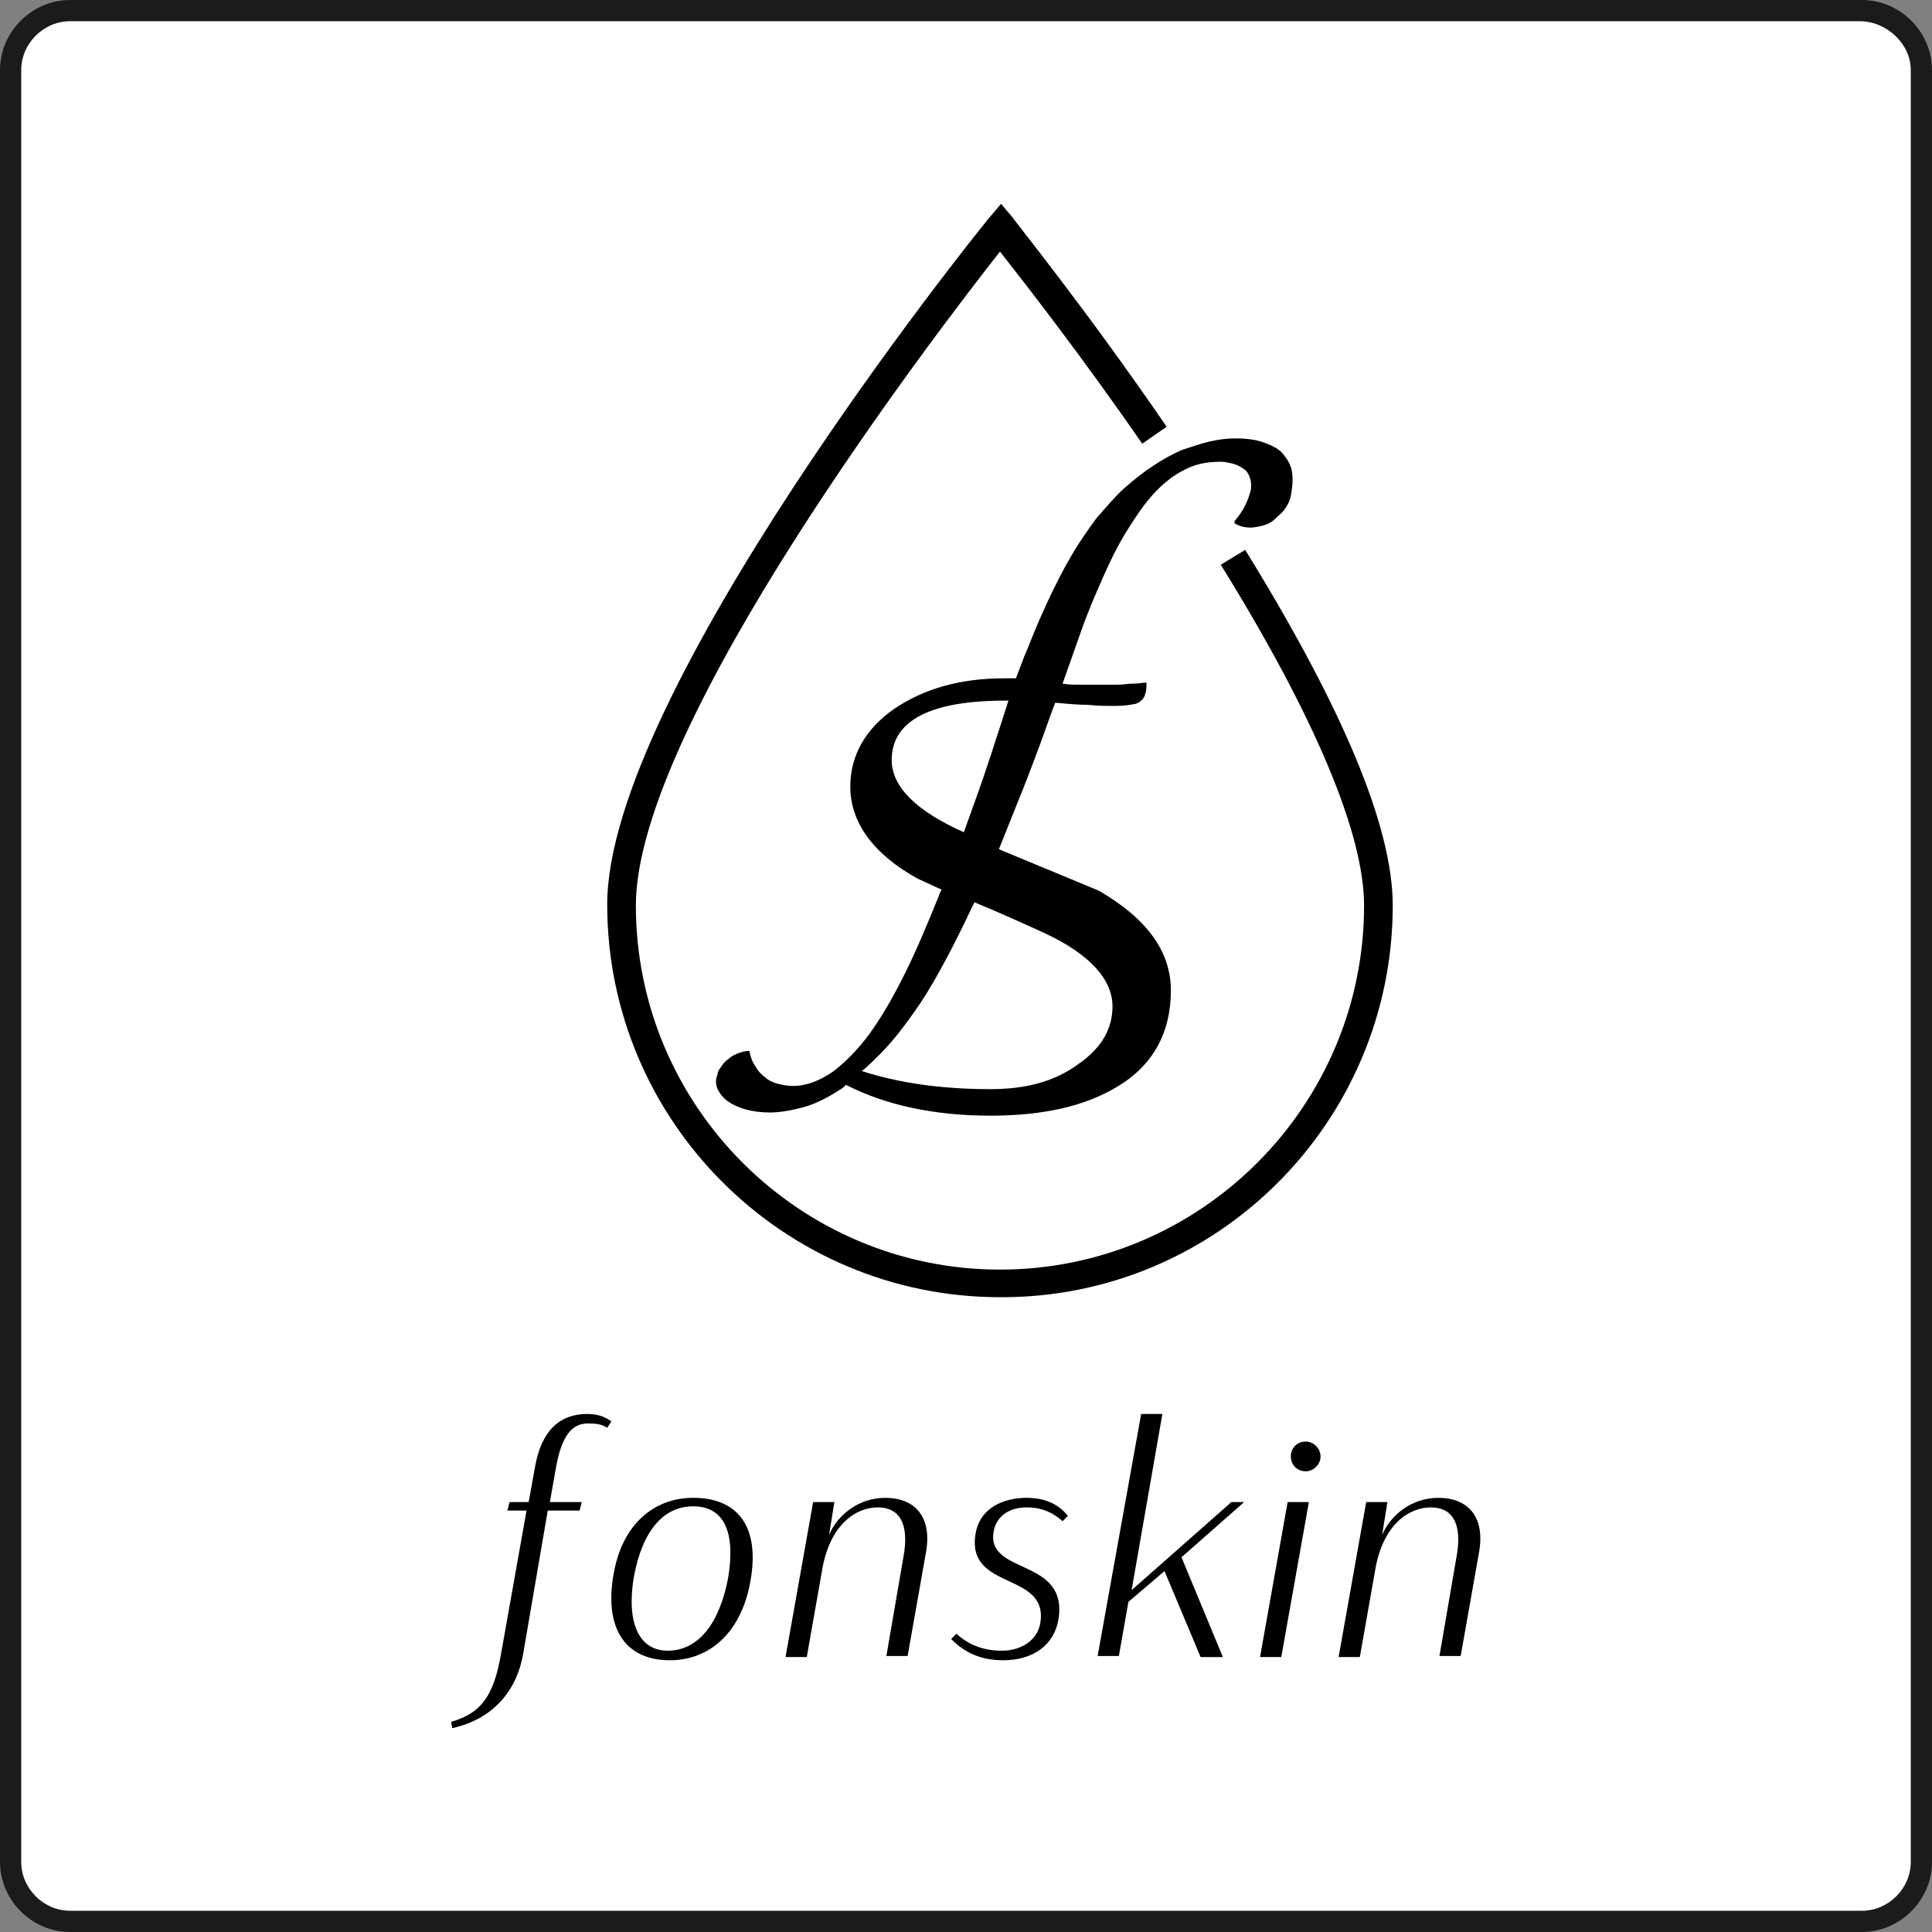
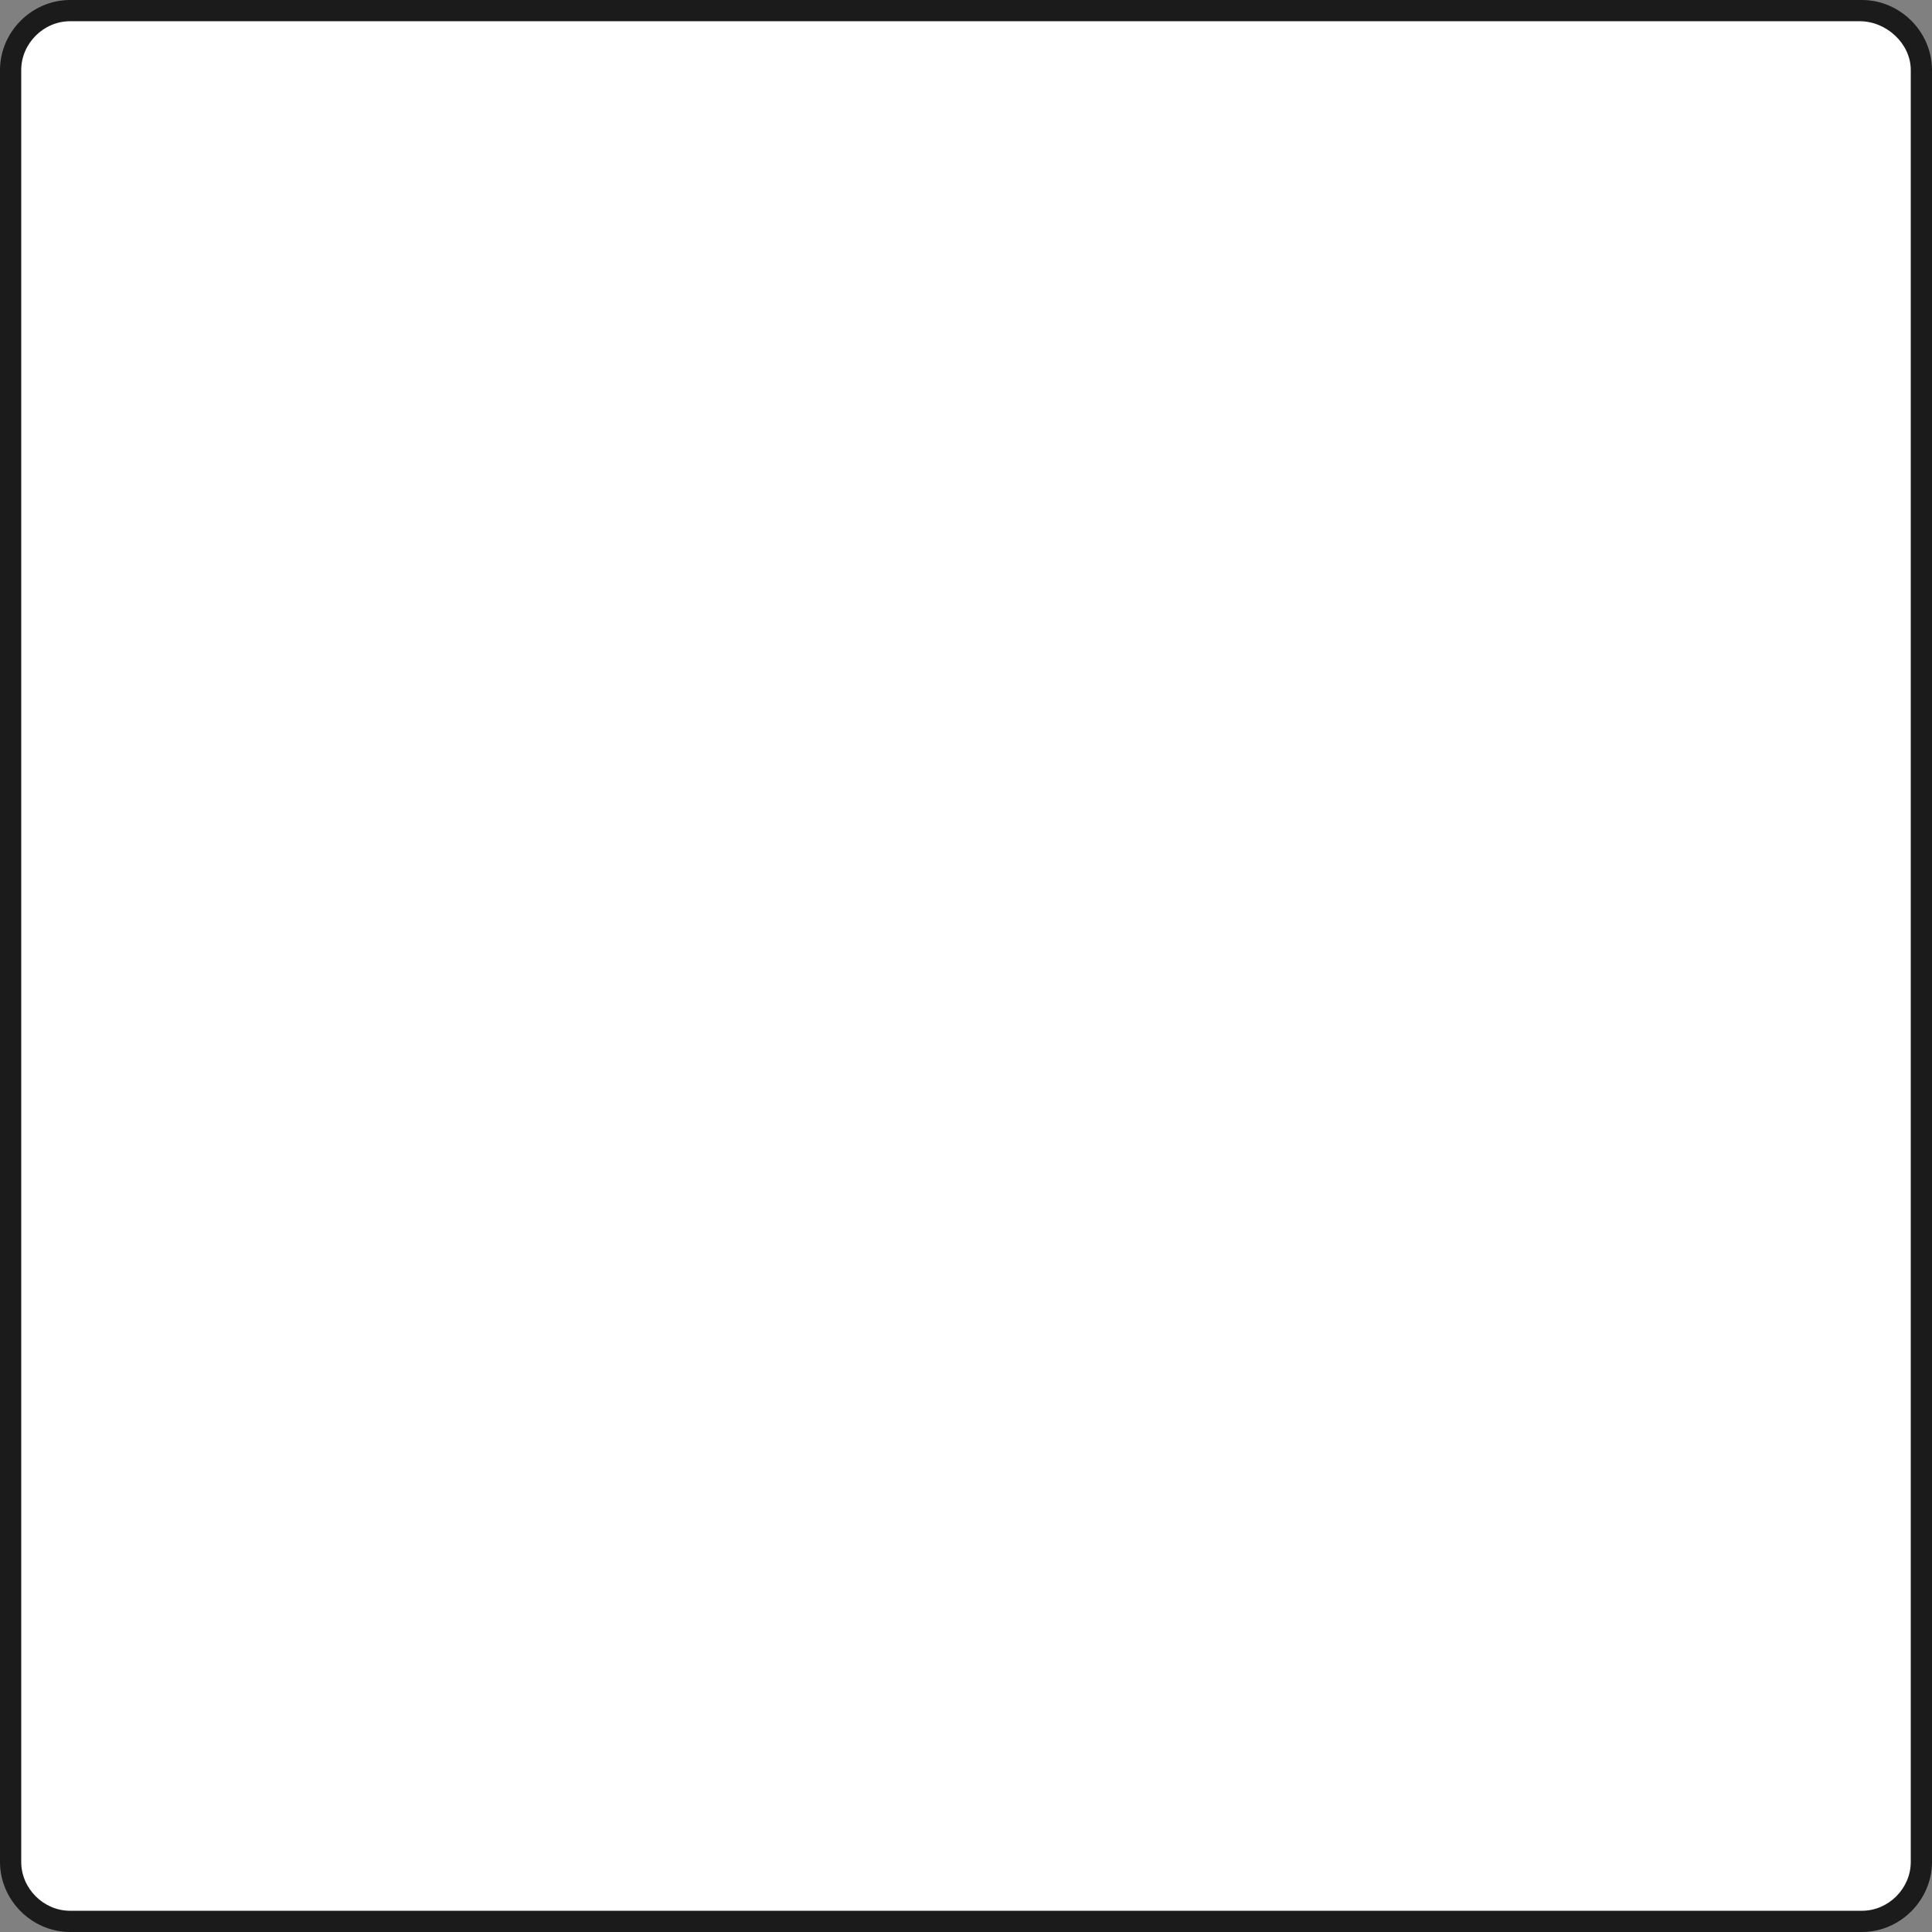
<svg xmlns="http://www.w3.org/2000/svg" version="1.1" id="レイヤー_1" x="0px" y="0px" viewBox="0 0 182 182" style="enable-background:new 0 0 182 182;" xml:space="preserve">
  <rect x="0" y="0" width="182" height="182" fill="#808080" stroke="none" />
  <style type="text/css">
	.st0{fill:#FFFFFF;}
	.st1{fill:#1B1B1B;}
	.st2{fill:none;}
</style>
  <path class="st0" d="M6.6,181c-3.1,0-5.6-2.5-5.6-5.6V6.6C1,3.5,3.5,1,6.6,1h168.8c3.1,0,5.6,2.5,5.6,5.6v168.8  c0,3.1-2.5,5.6-5.6,5.6L6.6,181L6.6,181z" />
  <path class="st1" d="M175.2,2c2.5,0,4.8,2.1,4.8,4.6v168.8c0,2.5-2.1,4.6-4.6,4.6H6.6c-2.5,0-4.6-2.1-4.6-4.6V6.6C2,4.1,4.1,2,6.6,2  H175 M175.4,0H6.6C3,0,0,3,0,6.6v168.8c0,3.6,3,6.6,6.6,6.6h168.8c3.6,0,6.6-3,6.6-6.6V6.6C182,3,179,0,175.4,0z" />
  <path class="st2" d="M0,0h182v182H0V0z" />
  <g>
-     <path d="M52.4,138.1l-0.6,3.4h3l-0.2,0.8h-3l-2.3,13.4c-0.7,4.2-3.5,6.4-6.7,7.1l-0.1-0.6c2.8-0.8,4-2.4,4.7-6.4l2.4-13.5h-1.8   l0.2-0.8h1.8l0.6-3.3c0.6-3.5,2.4-5,4.9-5c0.9,0,1.6,0.2,2.3,0.7l-0.4,0.6c-0.5-0.3-0.9-0.4-1.6-0.4C54.1,134,53,134.9,52.4,138.1z    M63.1,156.4c-4.2,0-6.2-3-5.3-8.1c0.8-4.7,3.8-7.2,7.5-7.2c4.2,0,6.3,2.7,5.4,7.8C69.9,153.6,67,156.4,63.1,156.4z M62.9,155.5   c2.9,0,4.9-2.6,5.7-6.9c0.7-4.3-0.4-6.7-3.3-6.7c-2.8,0-4.8,2.3-5.6,6.7C59,152.9,60.2,155.5,62.9,155.5z M78.1,144.6   c0.8-1.9,2.8-3.5,5.3-3.5c2.7,0,4.5,1.7,3.8,5.3l-1.7,9.6h-2l1.6-9.3c0.6-3.2-0.4-4.7-2.4-4.7c-2,0-4.4,1.5-5.2,5.6l-1.5,8.5h-2   l2.6-14.6h2L78.1,144.6z M100.6,142.8l-0.5,0.5c-0.8-0.7-1.8-1.3-3.4-1.3c-1.8,0-2.9,1-3.1,2.3c-0.7,4.1,7.1,2.4,6.1,8.3   c-0.4,2.3-2.3,3.8-5.2,3.8c-2.1,0-3.6-0.7-4.9-2l0.5-0.5c1.2,1.1,2.6,1.6,4.3,1.6c1.7,0,3.3-0.9,3.6-2.6c0.8-4.9-7-3-6.1-8.4   c0.4-2.5,2.7-3.4,4.8-3.4C98.6,141.1,99.8,141.8,100.6,142.8z M107.5,133.2h2l-2.9,16.6l9.4-8.3h1.2l-5.9,5.2l3.9,9.4h-2.1   l-3.4-8.1l-3.4,2.9l-0.9,5.1h-2L107.5,133.2z M121.3,141.5h2l-2.6,14.6h-2L121.3,141.5z M130.2,144.6c0.8-1.9,2.8-3.5,5.3-3.5   c2.7,0,4.5,1.7,3.8,5.3l-1.7,9.6h-2l1.6-9.3c0.6-3.2-0.4-4.7-2.4-4.7c-2,0-4.4,1.5-5.2,5.6l-1.5,8.5h-2l2.6-14.6h2L130.2,144.6z    M124.4,137.2c0-0.7-0.6-1.4-1.4-1.4s-1.4,0.6-1.4,1.4s0.6,1.4,1.4,1.4S124.4,137.9,124.4,137.2z" />
-     <path d="M131.2,85.3c0-7.4-4.7-18.6-13.9-33.5l-2.3,1.4c8.8,14.2,13.5,25.3,13.5,32.1c0,18.9-15.4,34.3-34.3,34.3   c-18.9,0-34.3-15.4-34.3-34.3c0-17.1,28.4-54.1,34.3-61.6c2.2,2.8,7.6,9.7,13.4,18.1l2.3-1.6c-7.6-11.1-14.5-19.6-14.5-19.7   l-1.1-1.3l-1.1,1.3c-1.5,1.8-36,44.8-36,64.7c0,20.4,16.6,37,37,37C114.6,122.3,131.2,105.7,131.2,85.3z M121.7,44.4   c-0.1-0.6-0.4-1.1-0.8-1.6c-0.4-0.5-1-0.8-1.8-1.1c-0.8-0.3-1.7-0.4-2.8-0.4c-0.7,0-1.5,0.1-2.4,0.3c-0.8,0.2-1.7,0.5-2.6,0.8   c-0.9,0.4-1.8,0.9-2.7,1.5c-0.9,0.6-1.8,1.3-2.7,2.1c-0.9,0.8-1.7,1.8-2.6,2.8c-0.8,1.1-1.6,2.2-2.4,3.6c-0.6,1-1.1,2-1.6,3   c-0.5,1-0.9,1.9-1.3,2.8c-0.4,0.9-0.8,1.9-1.2,2.9c-0.4,0.9-0.7,1.8-1.1,2.8c-0.4,0-0.7,0-1.1,0c-4.2,0-7.6,1-10.4,2.9   c-2.7,1.9-4.1,4.4-4.1,7.3c0,3.4,2.2,6.4,6.4,8.7c0.7,0.3,1.5,0.7,2.2,1c-0.1,0.2-0.2,0.4-0.3,0.7c-1.1,2.7-2.1,5.1-3.2,7.3   c-1.1,2.2-2.2,4.1-3.3,5.6c-1.1,1.5-2.3,2.7-3.5,3.6c-1.2,0.8-2.4,1.3-3.7,1.3c-0.5,0-1-0.1-1.4-0.2c-0.4-0.1-0.9-0.3-1.2-0.6   c-0.4-0.3-0.7-0.6-0.9-1c-0.3-0.4-0.5-0.9-0.6-1.5c-0.4,0-0.7,0.1-1,0.2c-0.3,0.1-0.7,0.3-0.9,0.5c-0.3,0.2-0.5,0.4-0.7,0.7   c-0.2,0.3-0.4,0.5-0.4,0.8c-0.2,0.5-0.2,0.9,0,1.4c0.2,0.4,0.5,0.8,0.9,1.1c0.4,0.3,1,0.6,1.7,0.8c0.7,0.2,1.5,0.3,2.3,0.3   c1,0,2.1-0.2,3.2-0.5c1.1-0.3,2.3-0.9,3.5-1.7c0.2-0.1,0.3-0.2,0.5-0.4c3.7,1.9,8.3,2.9,13.6,2.9c5,0,8.9-0.9,11.9-2.7   c3.4-2,5.1-5.1,5.1-9.1c0-3.7-2.3-6.8-6.8-9.4c-3.1-1.3-6.3-2.6-9.4-3.9c0.6-1.5,1.2-3,1.8-4.5c0.7-1.7,1.3-3.3,1.9-4.9   c0.6-1.6,1.1-3.1,1.6-4.4c1.1,0.1,2.2,0.2,3.1,0.2c0.9,0.1,1.8,0.1,2.6,0.1c0.8,0,1.4-0.1,1.9-0.2c0.5-0.2,0.8-0.5,0.9-1   c0.1-0.2,0.1-0.6,0.1-1c-0.3,0-0.7,0.1-1.2,0.1c-0.5,0-1,0.1-1.5,0.1c-0.3,0-0.6,0-0.9,0c-0.4,0-0.8,0-1.2,0c-0.5,0-0.9,0-1.5,0   c-0.5,0-1.1,0-1.6-0.1c0.6-1.7,1.2-3.4,1.8-5.1c0.6-1.7,1.3-3.3,2-4.9c0.7-1.6,1.4-3,2.2-4.3c0.8-1.3,1.6-2.5,2.5-3.5   c0.9-1,1.9-1.8,2.9-2.3c1.1-0.6,2.2-0.8,3.5-0.8c0.4,0,0.8,0.1,1.2,0.2c0.4,0.1,0.7,0.3,1,0.5c0.3,0.2,0.5,0.6,0.6,1   c0.1,0.4,0.1,0.9-0.1,1.4c-0.1,0.4-0.3,0.8-0.5,1.2c-0.2,0.4-0.5,0.8-0.9,1.3l0,0.2c0.5,0.3,1,0.4,1.5,0.4c0.4,0,0.8-0.1,1.2-0.2   c0.4-0.1,0.8-0.3,1.1-0.6c0.3-0.3,0.7-0.6,0.9-0.9c0.3-0.4,0.5-0.8,0.6-1.3C121.8,45.6,121.8,45,121.7,44.4z M98.4,87.9   c4.3,2,6.4,4.4,6.4,6.9c0,2.2-1.1,4-3.3,5.5c-2.2,1.6-4.9,2.3-8.2,2.3c-4.7,0-8.7-0.6-12.1-1.7c0.6-0.5,1.1-1,1.7-1.6   c1.3-1.3,2.5-2.9,3.8-4.8c0.8-1.2,1.6-2.6,2.4-4.1c0.8-1.5,1.6-3.1,2.4-4.8c0.1-0.2,0.2-0.4,0.3-0.6C94,85.9,96.2,86.9,98.4,87.9z    M91.8,75.6c-0.3,0.9-0.7,1.9-1,2.8c0,0,0,0,0,0c-4.5-2-6.8-4.3-6.8-6.8c0-3.7,3.6-5.6,10.7-5.6c0.1,0,0.2,0,0.3,0   C93.9,69.4,92.9,72.6,91.8,75.6z" />
-   </g>
+     </g>
</svg>